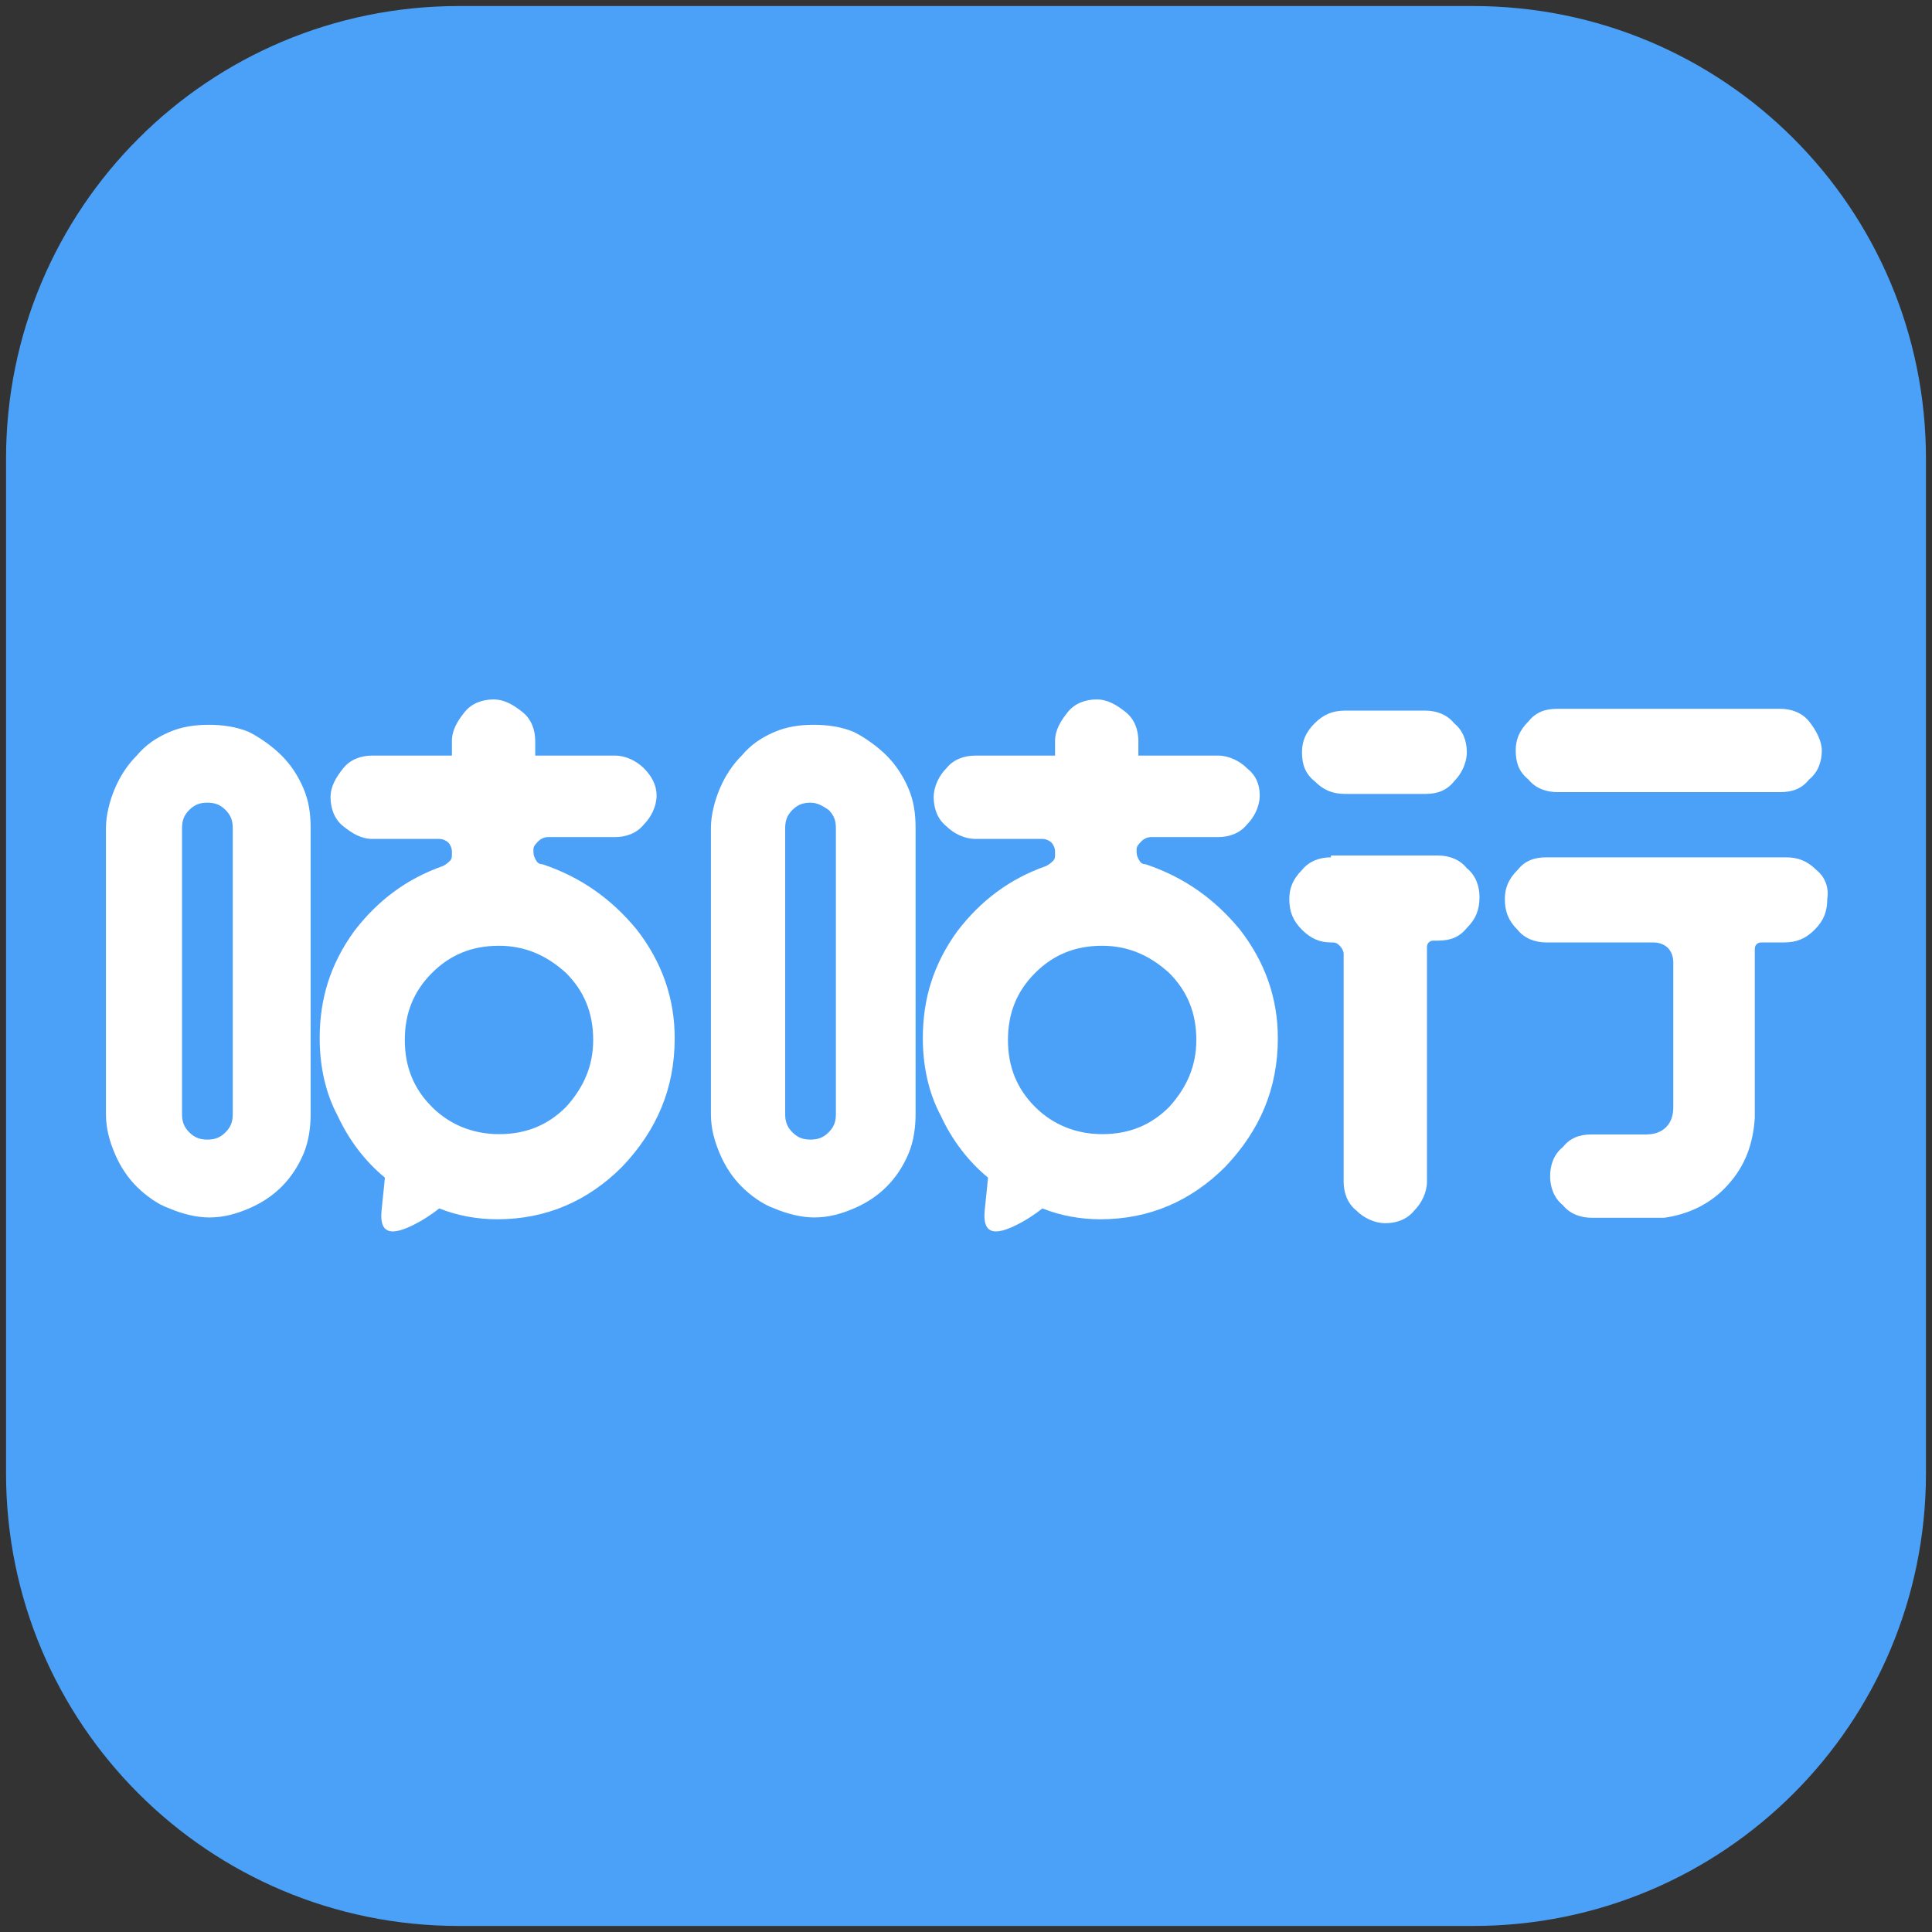
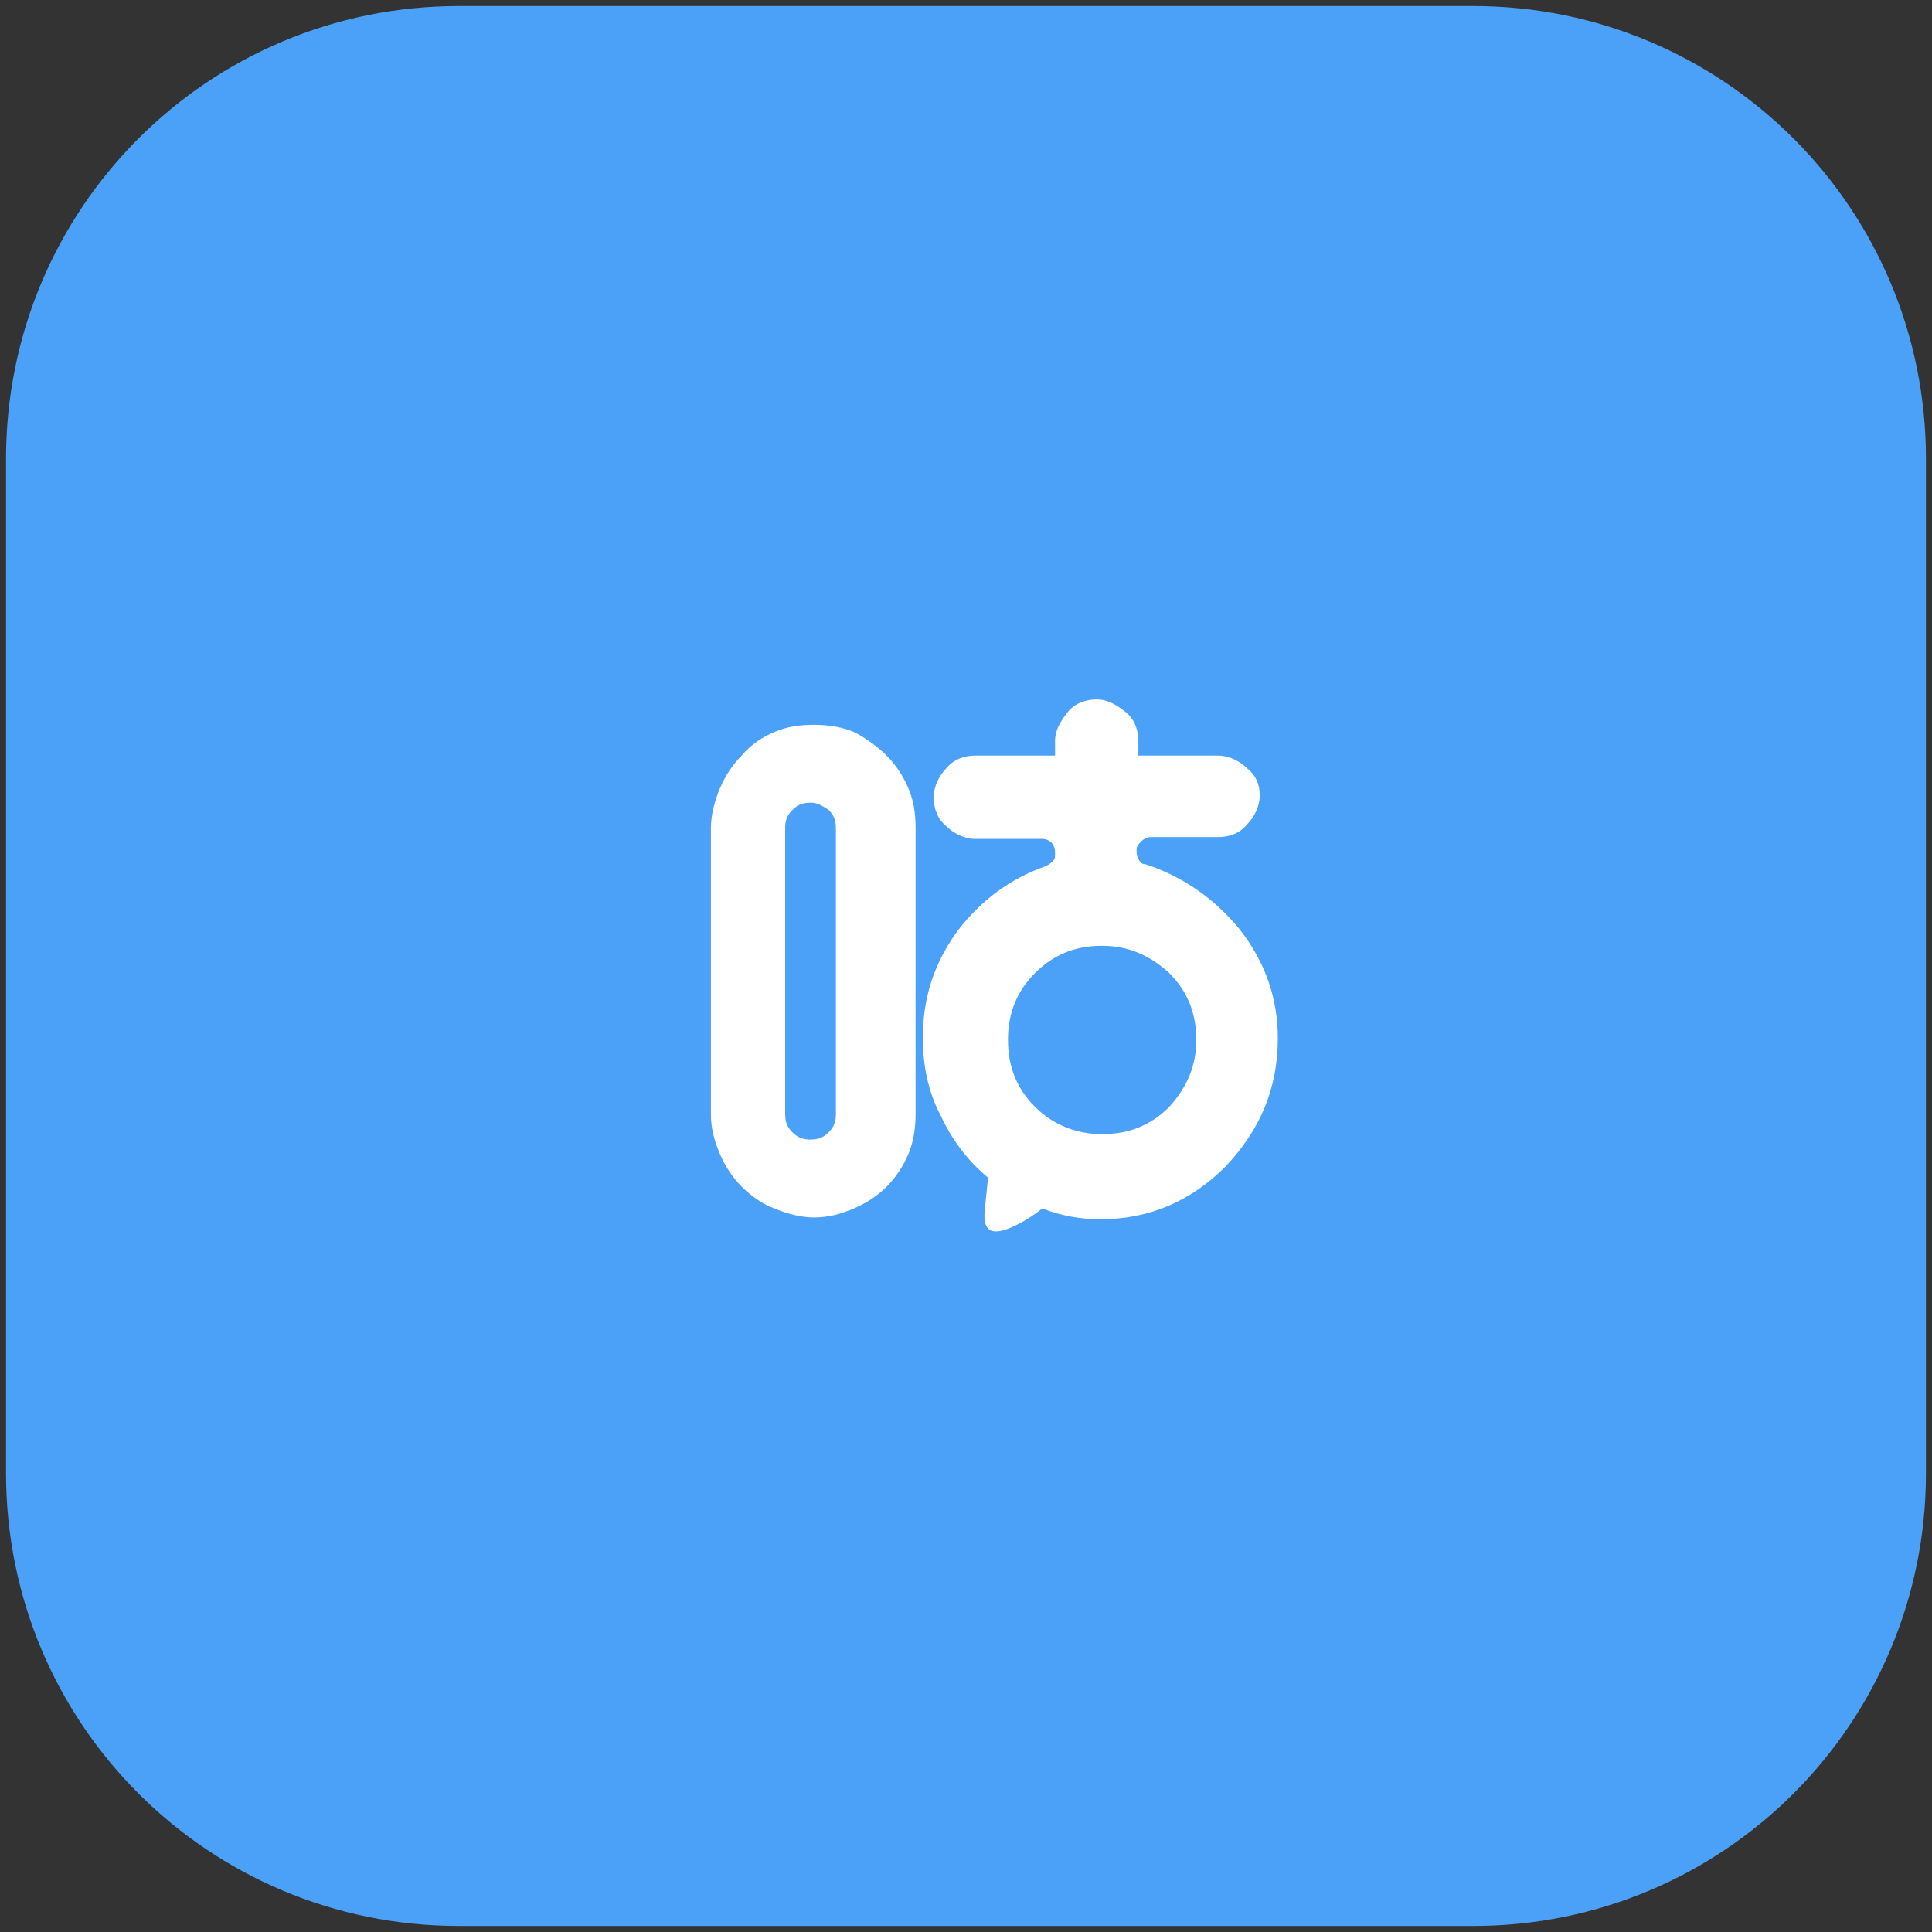
<svg xmlns="http://www.w3.org/2000/svg" version="1.1" x="0px" y="0px" viewBox="0 0 64 64" style="enable-background:new 0 0 64 64;" xml:space="preserve">
  <rect x="0" y="0" width="64" height="64" fill="#333333" stroke="none" />
  <style type="text/css">
	.st0{fill:#4BA1F8;}
	.st1{fill:#FFFFFF;}
</style>
  <g id="图层_3">
    <path class="st0" d="M48.8,63.8H15.2c-8.3,0-15-6.7-15-15V15.2c0-8.3,6.7-15,15-15h33.6c8.3,0,15,6.7,15,15v33.6   C63.8,57.1,57.1,63.8,48.8,63.8z" />
  </g>
  <g id="图层_4">
    <g>
      <g transform="matrix( 0.6, 0, 0, 0.6, -90.25,-10.9) ">
        <g transform="matrix( 1, 0, 0, 1, 0,0) ">
          <g>
            <g id="___7_0_Layer0_0_FILL">
-               <path class="st1" d="M223.9,65.5c-0.6,0-1.2,0.2-1.6,0.7c-0.5,0.5-0.7,1-0.7,1.6c0,0.7,0.2,1.2,0.7,1.7c0.5,0.5,1,0.7,1.6,0.7        h0.1c0.2,0,0.3,0.1,0.4,0.2c0.1,0.1,0.2,0.3,0.2,0.4v12.6c0,0.6,0.2,1.2,0.7,1.6c0.4,0.4,1,0.7,1.6,0.7s1.2-0.2,1.6-0.7        c0.4-0.4,0.7-1,0.7-1.6V70.5c0-0.1,0-0.2,0.1-0.3c0.1-0.1,0.2-0.1,0.3-0.1h0.2c0.7,0,1.2-0.2,1.6-0.7c0.5-0.5,0.7-1,0.7-1.7        c0-0.6-0.2-1.2-0.7-1.6c-0.4-0.5-1-0.7-1.6-0.7H223.9 M231.4,59.7c0-0.6-0.2-1.2-0.7-1.6c-0.4-0.5-1-0.7-1.6-0.7h-4.4        c-0.7,0-1.2,0.2-1.7,0.7c-0.5,0.5-0.7,1-0.7,1.6c0,0.7,0.2,1.2,0.7,1.6c0.5,0.5,1,0.7,1.7,0.7h4.4c0.7,0,1.2-0.2,1.6-0.7        C231.1,60.9,231.4,60.3,231.4,59.7 M250.7,66.2c-0.5-0.5-1-0.7-1.7-0.7h-13.2c-0.7,0-1.2,0.2-1.6,0.7c-0.5,0.5-0.7,1-0.7,1.6        c0,0.7,0.2,1.2,0.7,1.7c0.4,0.5,1,0.7,1.6,0.7h5.9c0.3,0,0.6,0.1,0.8,0.3c0.2,0.2,0.3,0.5,0.3,0.8v8c0,0.4-0.1,0.8-0.4,1.1        c-0.3,0.3-0.7,0.4-1.1,0.4h-3c-0.7,0-1.2,0.2-1.6,0.7c-0.5,0.4-0.7,1-0.7,1.6s0.2,1.2,0.7,1.6c0.4,0.5,1,0.7,1.6,0.7h3.6        c0.1,0,0.3,0,0.4,0c1.4-0.2,2.6-0.8,3.5-1.8c1-1.1,1.4-2.3,1.5-3.7v-9.3c0-0.1,0-0.2,0.1-0.3c0.1-0.1,0.2-0.1,0.3-0.1h1.2        c0.7,0,1.2-0.2,1.7-0.7c0.5-0.5,0.7-1,0.7-1.7C251.4,67.2,251.2,66.6,250.7,66.2 M250.3,58c-0.4-0.5-1-0.7-1.6-0.7h-12.3        c-0.7,0-1.2,0.2-1.6,0.7c-0.5,0.5-0.7,1-0.7,1.6c0,0.7,0.2,1.2,0.7,1.6c0.4,0.5,1,0.7,1.6,0.7h12.3c0.7,0,1.2-0.2,1.6-0.7        c0.5-0.4,0.7-1,0.7-1.6C251,59.1,250.7,58.5,250.3,58z" />
-             </g>
+               </g>
          </g>
        </g>
      </g>
      <g transform="matrix( 0.6, 0, 0, 0.6, -90.75,-10.85) ">
        <g transform="matrix( 1, 0, 0, 1, 0,0) ">
          <g>
            <g id="___5_0_Layer0_0_FILL_00000034784173621896479890000005470174366773126019_">
              <path class="st1" d="M201.8,63.8c0-0.8-0.1-1.5-0.4-2.2c-0.3-0.7-0.7-1.3-1.2-1.8c-0.5-0.5-1.2-1-1.8-1.3        c-0.7-0.3-1.5-0.4-2.2-0.4c-0.8,0-1.5,0.1-2.2,0.4c-0.7,0.3-1.3,0.7-1.8,1.3c-0.5,0.5-0.9,1.1-1.2,1.8        c-0.3,0.7-0.5,1.5-0.5,2.2v15.8c0,0.8,0.2,1.5,0.5,2.2c0.3,0.7,0.7,1.3,1.2,1.8c0.5,0.5,1.2,1,1.8,1.2        c0.7,0.3,1.5,0.5,2.2,0.5c0.8,0,1.5-0.2,2.2-0.5c0.7-0.3,1.3-0.7,1.8-1.2c0.5-0.5,0.9-1.1,1.2-1.8c0.3-0.7,0.4-1.5,0.4-2.2        V63.8 M197,62.8c0.3,0.3,0.4,0.6,0.4,1v15.8c0,0.4-0.1,0.7-0.4,1c-0.3,0.3-0.6,0.4-1,0.4c-0.4,0-0.7-0.1-1-0.4        c-0.3-0.3-0.4-0.6-0.4-1V63.8c0-0.4,0.1-0.7,0.4-1c0.3-0.3,0.6-0.4,1-0.4C196.4,62.4,196.7,62.6,197,62.8 M220.1,60.5        c-0.4-0.4-1-0.7-1.6-0.7h-4.4V59c0-0.6-0.2-1.2-0.7-1.6c-0.5-0.4-1-0.7-1.6-0.7c-0.6,0-1.2,0.2-1.6,0.7        c-0.4,0.5-0.7,1-0.7,1.6v0.8h-4.4c-0.6,0-1.2,0.2-1.6,0.7c-0.4,0.4-0.7,1-0.7,1.6s0.2,1.2,0.7,1.6c0.4,0.4,1,0.7,1.6,0.7h3.7        c0.2,0,0.4,0.1,0.5,0.2c0.1,0.1,0.2,0.3,0.2,0.5v0.1c0,0.2,0,0.3-0.1,0.4c-0.1,0.1-0.2,0.2-0.4,0.3c-2,0.7-3.6,1.9-4.9,3.6        c-1.3,1.8-1.9,3.7-1.9,5.9c0,1.5,0.3,3,1,4.3c0.6,1.3,1.5,2.5,2.6,3.4c-0.1,1.1-0.2,1.8-0.2,2.1c0,1,0.6,1.1,1.8,0.5        c0.4-0.2,0.9-0.5,1.4-0.9c1,0.4,2.1,0.6,3.2,0.6c2.7,0,5-1,6.9-2.9c1.9-2,2.9-4.3,2.9-7.1c0-2.2-0.7-4.2-2.1-6        c-1.4-1.7-3.1-2.9-5.2-3.6c-0.2,0-0.3-0.1-0.4-0.3c-0.1-0.2-0.1-0.3-0.1-0.5c0-0.2,0.1-0.3,0.3-0.5c0.1-0.1,0.3-0.2,0.5-0.2        h3.7c0.6,0,1.2-0.2,1.6-0.7c0.4-0.4,0.7-1,0.7-1.6S220.6,60.9,220.1,60.5 M208.4,71.8c1-1,2.2-1.5,3.7-1.5        c1.4,0,2.6,0.5,3.7,1.5c1,1,1.5,2.2,1.5,3.7c0,1.4-0.5,2.6-1.5,3.7c-1,1-2.2,1.5-3.7,1.5c-1.4,0-2.7-0.5-3.7-1.5        c-1-1-1.5-2.2-1.5-3.7C206.9,74,207.4,72.8,208.4,71.8z" />
            </g>
          </g>
        </g>
      </g>
      <g transform="matrix( 0.6, 0, 0, 0.6, -90.75,-10.85) ">
        <g transform="matrix( 1, 0, 0, 1, 0,0) ">
          <g>
            <g id="___5_0_Layer0_0_FILL_00000071528436573497726780000008754136174208339885_">
-               <path class="st1" d="M168.4,63.8c0-0.8-0.1-1.5-0.4-2.2c-0.3-0.7-0.7-1.3-1.2-1.8c-0.5-0.5-1.2-1-1.8-1.3        c-0.7-0.3-1.5-0.4-2.2-0.4c-0.8,0-1.5,0.1-2.2,0.4c-0.7,0.3-1.3,0.7-1.8,1.3c-0.5,0.5-0.9,1.1-1.2,1.8        c-0.3,0.7-0.5,1.5-0.5,2.2v15.8c0,0.8,0.2,1.5,0.5,2.2c0.3,0.7,0.7,1.3,1.2,1.8c0.5,0.5,1.2,1,1.8,1.2        c0.7,0.3,1.5,0.5,2.2,0.5c0.8,0,1.5-0.2,2.2-0.5c0.7-0.3,1.3-0.7,1.8-1.2c0.5-0.5,0.9-1.1,1.2-1.8c0.3-0.7,0.4-1.5,0.4-2.2        V63.8 M163.7,62.8c0.3,0.3,0.4,0.6,0.4,1v15.8c0,0.4-0.1,0.7-0.4,1c-0.3,0.3-0.6,0.4-1,0.4c-0.4,0-0.7-0.1-1-0.4        c-0.3-0.3-0.4-0.6-0.4-1V63.8c0-0.4,0.1-0.7,0.4-1c0.3-0.3,0.6-0.4,1-0.4C163.1,62.4,163.4,62.5,163.7,62.8 M186.8,60.5        c-0.4-0.4-1-0.7-1.6-0.7h-4.4v-0.8c0-0.6-0.2-1.2-0.7-1.6c-0.5-0.4-1-0.7-1.6-0.7c-0.6,0-1.2,0.2-1.6,0.7        c-0.4,0.5-0.7,1-0.7,1.6v0.8h-4.4c-0.6,0-1.2,0.2-1.6,0.7s-0.7,1-0.7,1.6s0.2,1.2,0.7,1.6s1,0.7,1.6,0.7h3.7        c0.2,0,0.4,0.1,0.5,0.2c0.1,0.1,0.2,0.3,0.2,0.5v0.1c0,0.2,0,0.3-0.1,0.4c-0.1,0.1-0.2,0.2-0.4,0.3c-2,0.7-3.6,1.9-4.9,3.6        c-1.3,1.8-1.9,3.7-1.9,5.9c0,1.5,0.3,3,1,4.3c0.6,1.3,1.5,2.5,2.6,3.4c-0.1,1.1-0.2,1.8-0.2,2.1c0,1,0.6,1.1,1.8,0.5        c0.4-0.2,0.9-0.5,1.4-0.9c1,0.4,2.1,0.6,3.2,0.6c2.7,0,5-1,6.9-2.9c1.9-2,2.9-4.3,2.9-7.1c0-2.2-0.7-4.2-2.1-6        c-1.4-1.7-3.1-2.9-5.2-3.6c-0.2,0-0.3-0.1-0.4-0.3c-0.1-0.2-0.1-0.3-0.1-0.5c0-0.2,0.1-0.3,0.3-0.5c0.1-0.1,0.3-0.2,0.5-0.2        h3.7c0.6,0,1.2-0.2,1.6-0.7c0.4-0.4,0.7-1,0.7-1.6S187.2,60.9,186.8,60.5 M175.1,71.8c1-1,2.2-1.5,3.7-1.5        c1.4,0,2.6,0.5,3.7,1.5c1,1,1.5,2.2,1.5,3.7c0,1.4-0.5,2.6-1.5,3.7c-1,1-2.2,1.5-3.7,1.5c-1.4,0-2.7-0.5-3.7-1.5        c-1-1-1.5-2.2-1.5-3.7C173.6,74,174.1,72.8,175.1,71.8z" />
-             </g>
+               </g>
          </g>
        </g>
      </g>
    </g>
  </g>
</svg>